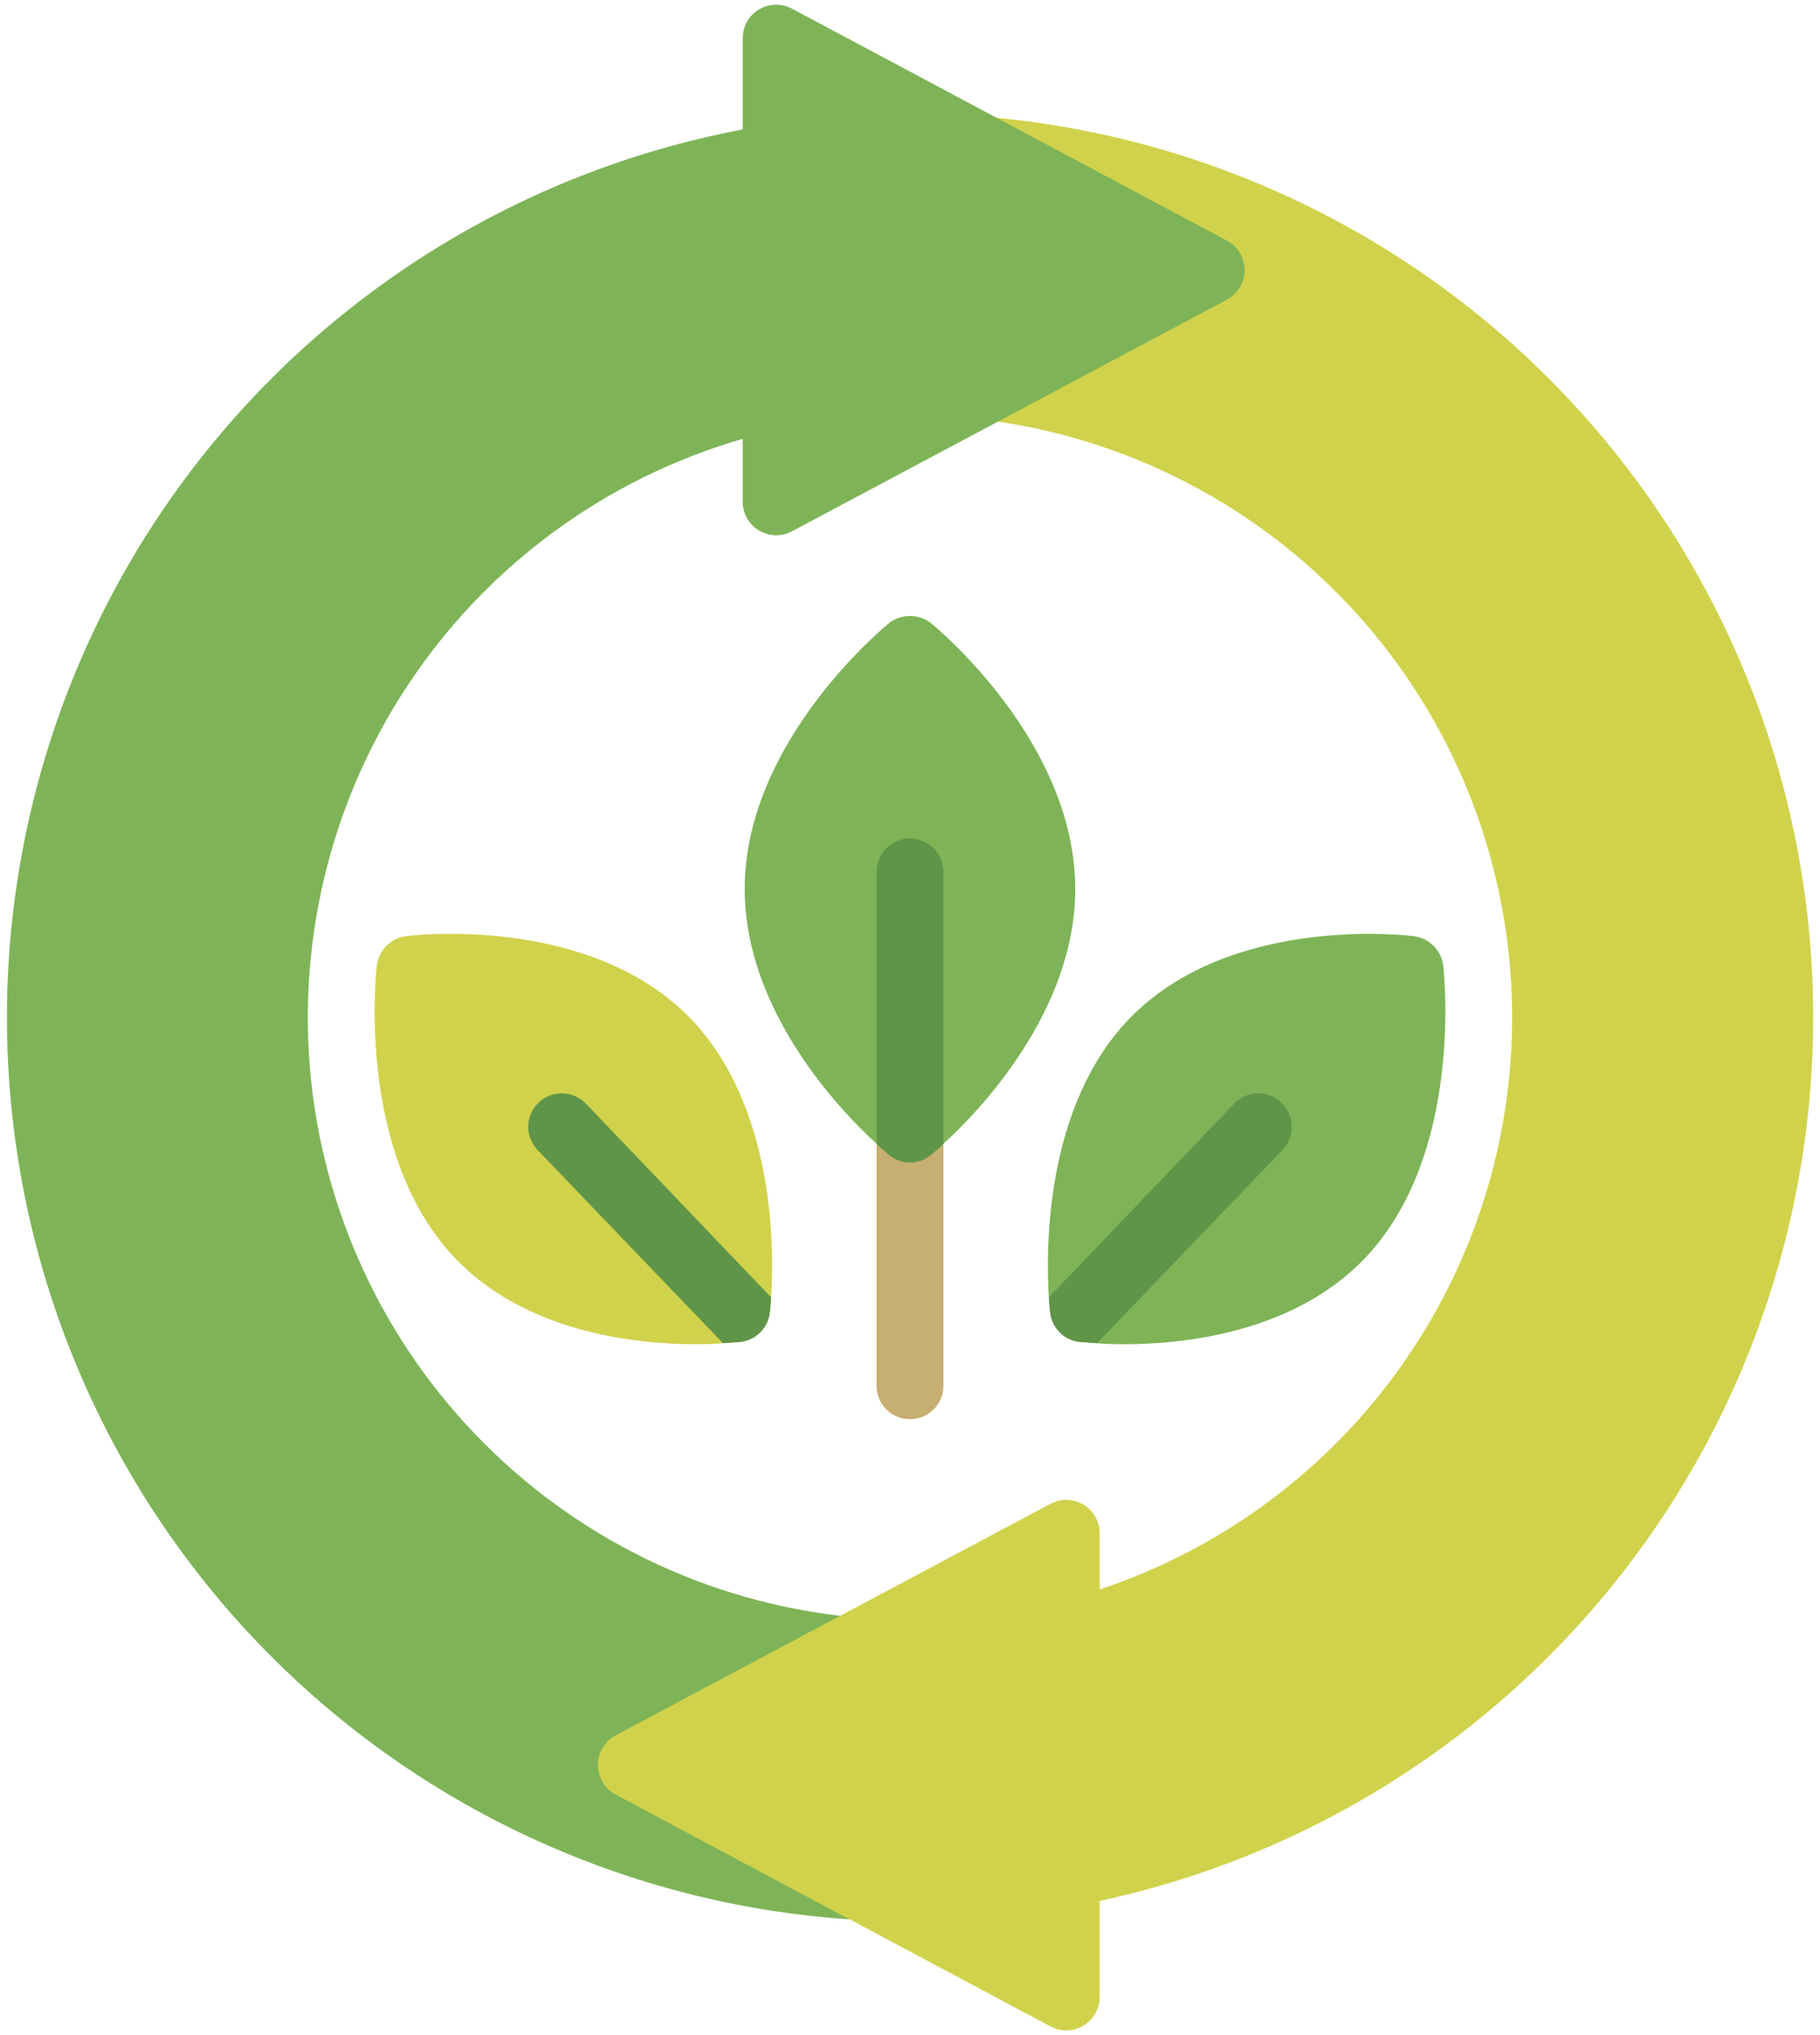
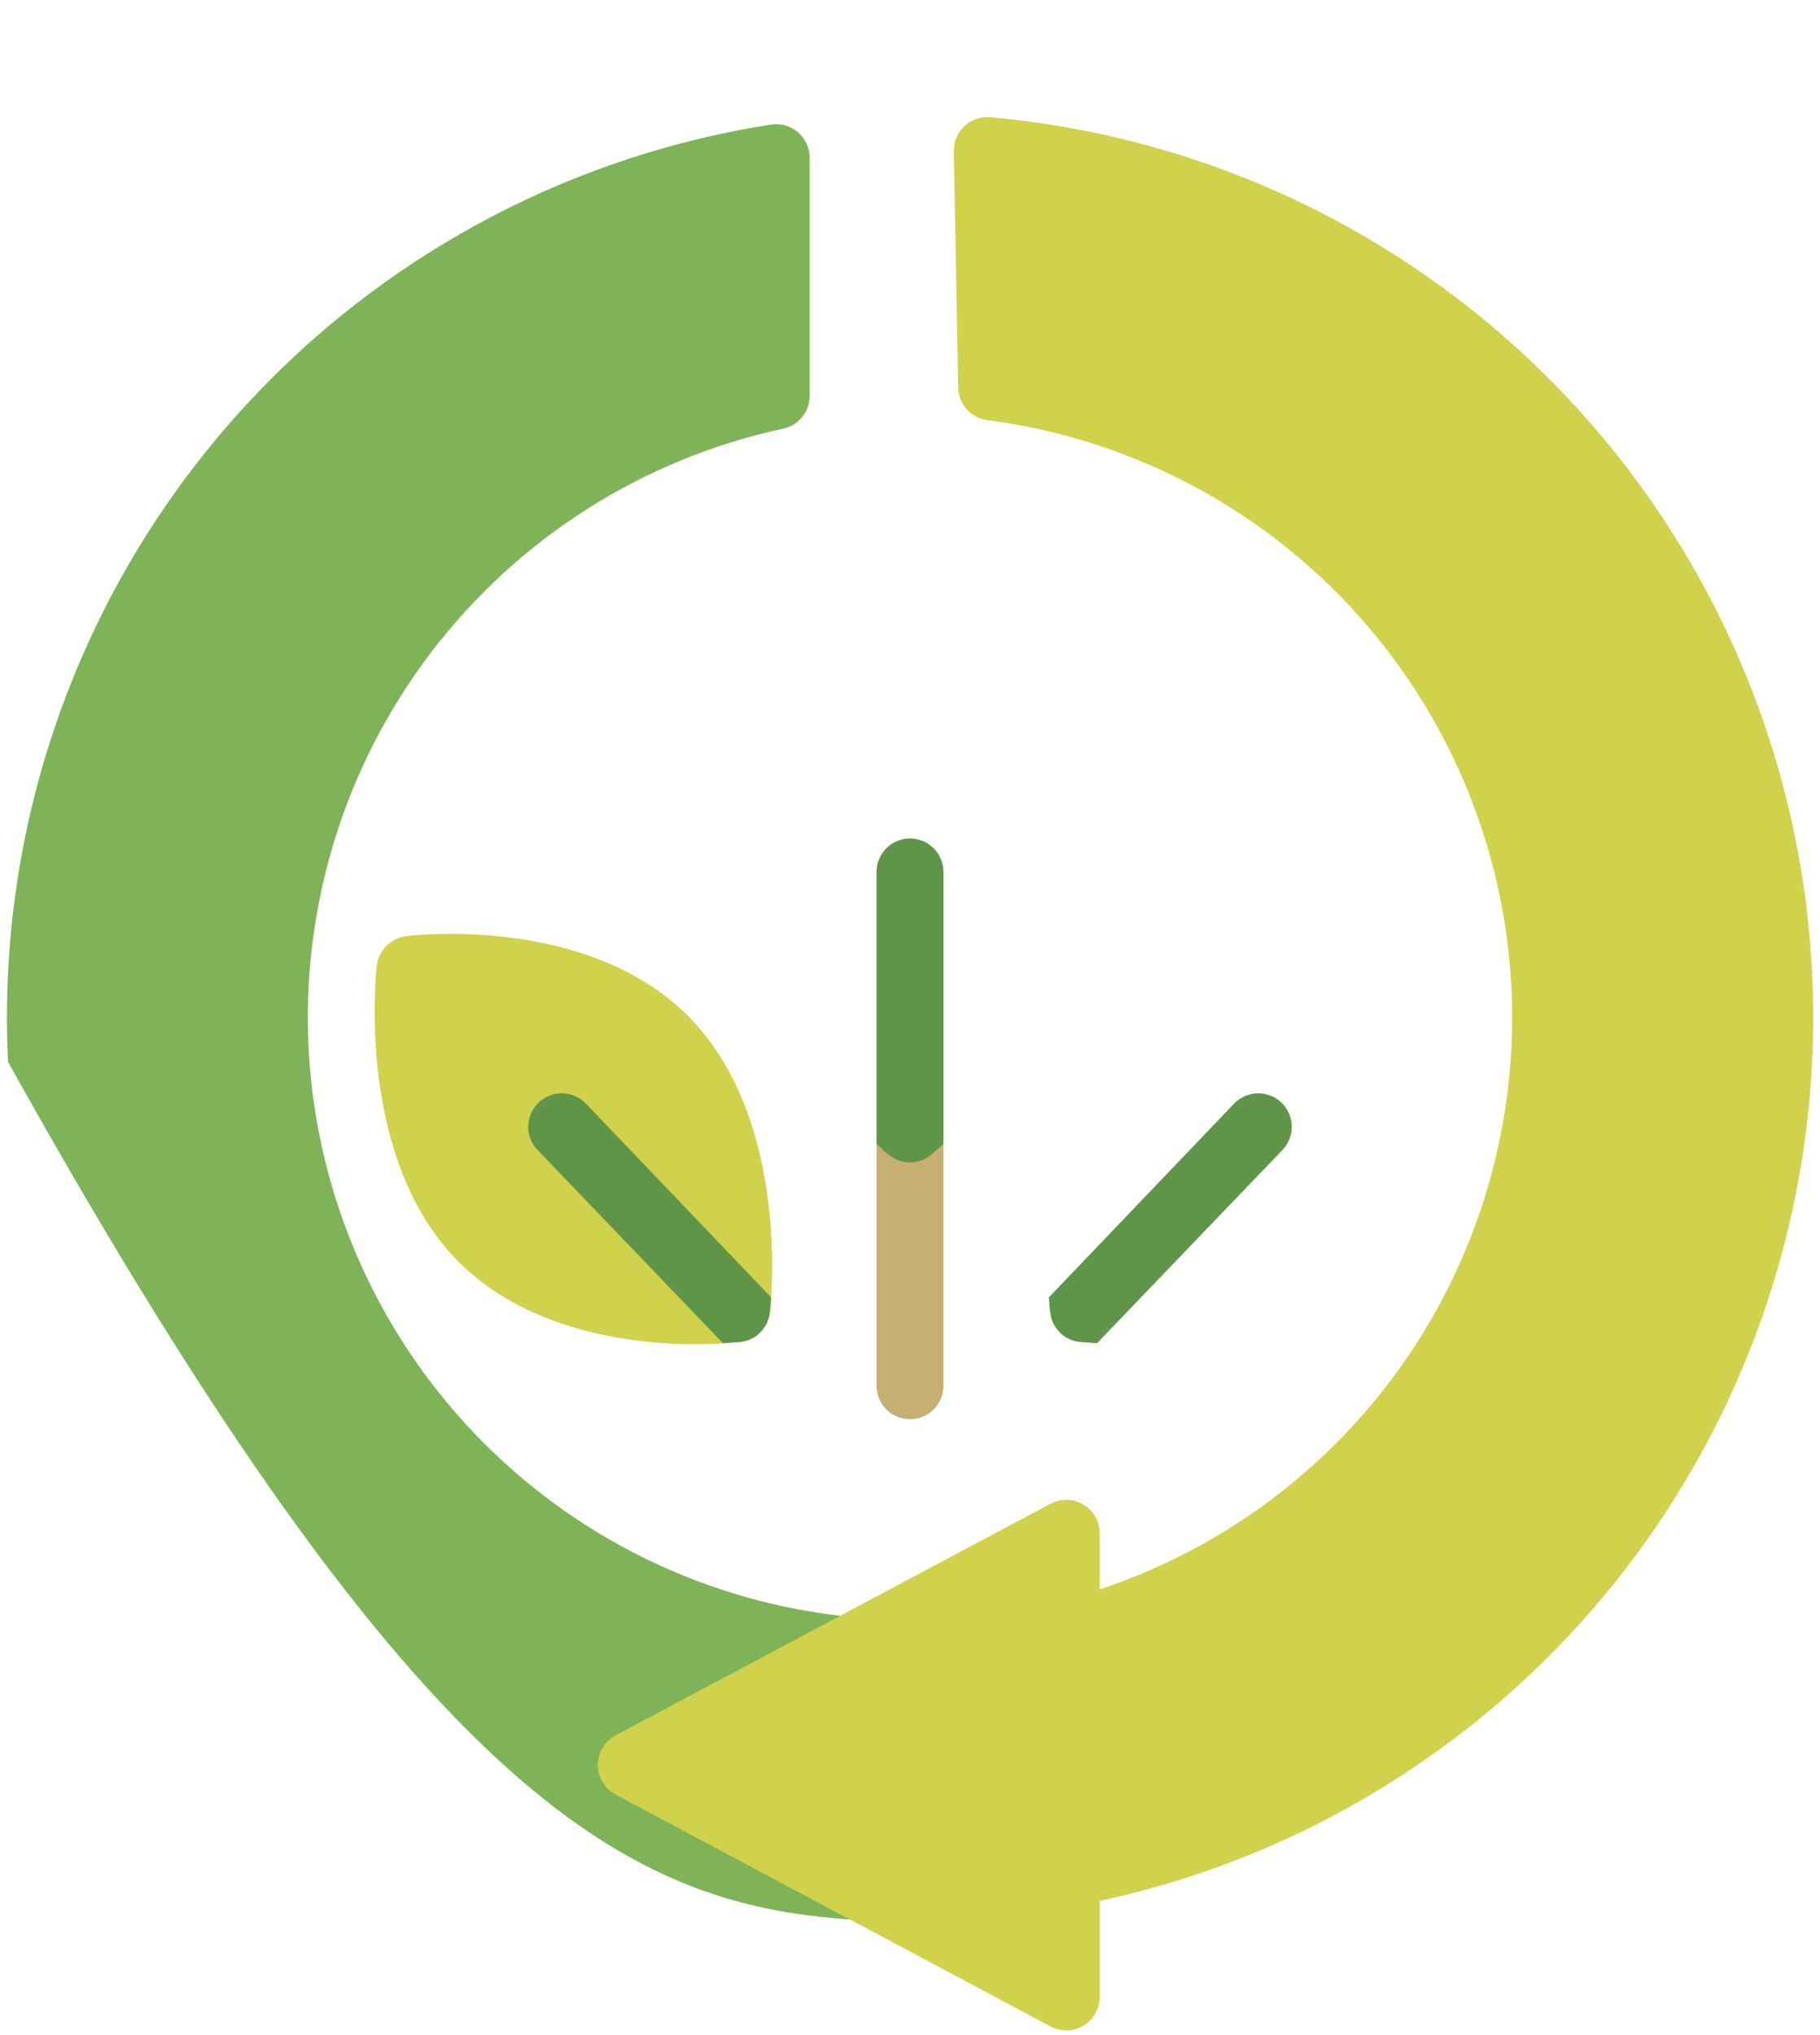
<svg xmlns="http://www.w3.org/2000/svg" width="34" height="38" viewBox="0 0 34 38" fill="none">
  <path d="M17 26.5C16.834 26.5 16.675 26.434 16.558 26.317C16.441 26.2 16.375 26.041 16.375 25.875V21.398C16.375 21.232 16.441 21.073 16.558 20.956C16.675 20.839 16.834 20.773 17 20.773C17.166 20.773 17.325 20.839 17.442 20.956C17.559 21.073 17.625 21.232 17.625 21.398V25.875C17.625 26.041 17.559 26.2 17.442 26.317C17.325 26.434 17.166 26.5 17 26.5Z" fill="#C7AE71" />
-   <path d="M20.087 16.6C20.087 18.887 18.281 20.762 17.625 21.356C17.552 21.429 17.474 21.498 17.394 21.562C17.284 21.655 17.144 21.706 17 21.706C16.856 21.706 16.716 21.655 16.606 21.562C16.526 21.498 16.448 21.429 16.375 21.356C15.719 20.762 13.912 18.887 13.912 16.6C13.912 13.862 16.494 11.731 16.606 11.637C16.719 11.549 16.857 11.502 17 11.502C17.143 11.502 17.281 11.549 17.394 11.637C17.506 11.731 20.087 13.862 20.087 16.6ZM25.481 23.512C24.156 24.881 22.131 25.1 21 25.1C20.8 25.1 20.631 25.094 20.494 25.081C20.3 25.069 20.181 25.056 20.156 25.056C20.018 25.038 19.89 24.974 19.793 24.874C19.695 24.774 19.634 24.645 19.619 24.506C19.613 24.481 19.606 24.387 19.594 24.225C19.538 23.356 19.512 20.669 21.094 19.025C22.975 17.075 26.275 17.462 26.419 17.481C26.557 17.5 26.686 17.565 26.784 17.664C26.882 17.764 26.945 17.892 26.962 18.031C26.975 18.175 27.35 21.575 25.481 23.512Z" fill="#7EB457" />
  <path d="M14.406 24.225C14.394 24.387 14.387 24.481 14.381 24.506C14.366 24.645 14.305 24.774 14.207 24.874C14.11 24.974 13.982 25.038 13.844 25.056C13.819 25.056 13.7 25.069 13.506 25.081C13.369 25.094 13.2 25.1 13 25.1C11.869 25.1 9.844 24.881 8.519 23.512C6.65 21.575 7.025 18.175 7.038 18.031C7.055 17.893 7.118 17.764 7.216 17.664C7.315 17.565 7.443 17.5 7.581 17.481C7.725 17.462 11.025 17.075 12.906 19.025C14.488 20.669 14.463 23.356 14.406 24.225Z" fill="#D0D24B" />
  <path d="M17.625 16.281V21.356C17.552 21.429 17.474 21.498 17.394 21.562C17.284 21.655 17.144 21.706 17 21.706C16.856 21.706 16.716 21.655 16.606 21.562C16.526 21.498 16.448 21.429 16.375 21.356V16.281C16.375 16.116 16.441 15.957 16.558 15.839C16.675 15.722 16.834 15.656 17 15.656C17.166 15.656 17.325 15.722 17.442 15.839C17.559 15.957 17.625 16.116 17.625 16.281ZM23.956 21.475L20.494 25.081C20.3 25.069 20.181 25.056 20.156 25.056C20.018 25.038 19.89 24.974 19.793 24.874C19.695 24.774 19.634 24.645 19.619 24.506C19.613 24.481 19.606 24.387 19.594 24.225L23.056 20.606C23.172 20.487 23.329 20.418 23.495 20.415C23.661 20.412 23.821 20.475 23.941 20.591C24.06 20.706 24.129 20.864 24.132 21.03C24.134 21.195 24.072 21.356 23.956 21.475ZM14.406 24.225C14.394 24.387 14.387 24.481 14.381 24.506C14.366 24.645 14.305 24.774 14.207 24.874C14.11 24.974 13.982 25.038 13.844 25.056C13.819 25.056 13.7 25.069 13.506 25.081L10.044 21.475C9.929 21.356 9.865 21.195 9.868 21.03C9.871 20.864 9.94 20.706 10.059 20.591C10.179 20.475 10.339 20.412 10.505 20.415C10.671 20.418 10.829 20.487 10.944 20.606L14.406 24.225Z" fill="#5F9548" />
-   <path d="M16.442 30.779C16.435 30.63 16.373 30.489 16.27 30.381C16.167 30.273 16.029 30.205 15.88 30.191C13.213 29.924 10.728 28.714 8.875 26.778C7.021 24.842 5.919 22.308 5.768 19.632C5.618 16.956 6.428 14.313 8.053 12.182C9.677 10.05 12.01 8.568 14.631 8.004C14.771 7.974 14.896 7.898 14.986 7.786C15.076 7.675 15.125 7.537 15.125 7.394V2.944C15.125 2.854 15.105 2.764 15.068 2.683C15.03 2.601 14.975 2.528 14.907 2.469C14.838 2.411 14.758 2.367 14.671 2.343C14.585 2.318 14.493 2.312 14.404 2.326C10.287 2.969 6.552 5.112 3.92 8.343C1.288 11.575 -0.055 15.666 0.15 19.828C0.354 23.991 2.091 27.93 5.027 30.889C7.963 33.847 11.889 35.614 16.05 35.85C16.135 35.85 16.219 35.833 16.297 35.799C16.375 35.766 16.445 35.717 16.504 35.655C16.562 35.593 16.607 35.521 16.637 35.441C16.666 35.361 16.679 35.277 16.674 35.192L16.442 30.779Z" fill="#7EB457" />
+   <path d="M16.442 30.779C16.435 30.63 16.373 30.489 16.27 30.381C16.167 30.273 16.029 30.205 15.88 30.191C13.213 29.924 10.728 28.714 8.875 26.778C7.021 24.842 5.919 22.308 5.768 19.632C5.618 16.956 6.428 14.313 8.053 12.182C9.677 10.05 12.01 8.568 14.631 8.004C14.771 7.974 14.896 7.898 14.986 7.786C15.076 7.675 15.125 7.537 15.125 7.394V2.944C15.125 2.854 15.105 2.764 15.068 2.683C15.03 2.601 14.975 2.528 14.907 2.469C14.838 2.411 14.758 2.367 14.671 2.343C14.585 2.318 14.493 2.312 14.404 2.326C10.287 2.969 6.552 5.112 3.92 8.343C1.288 11.575 -0.055 15.666 0.15 19.828C7.963 33.847 11.889 35.614 16.05 35.85C16.135 35.85 16.219 35.833 16.297 35.799C16.375 35.766 16.445 35.717 16.504 35.655C16.562 35.593 16.607 35.521 16.637 35.441C16.666 35.361 16.679 35.277 16.674 35.192L16.442 30.779Z" fill="#7EB457" />
  <path d="M18.499 2.189C18.411 2.182 18.323 2.192 18.24 2.221C18.157 2.249 18.081 2.295 18.017 2.355C17.953 2.415 17.902 2.487 17.868 2.568C17.834 2.649 17.817 2.736 17.819 2.824L17.9 7.236C17.903 7.386 17.959 7.53 18.059 7.642C18.16 7.754 18.297 7.826 18.446 7.845C21.041 8.182 23.439 9.413 25.224 11.327C27.01 13.241 28.072 15.717 28.229 18.33C28.385 20.943 27.625 23.529 26.08 25.642C24.535 27.755 22.302 29.263 19.764 29.906C19.63 29.941 19.511 30.019 19.425 30.129C19.34 30.238 19.294 30.373 19.294 30.512V34.981C19.294 35.073 19.314 35.163 19.353 35.246C19.392 35.329 19.448 35.402 19.519 35.461C19.589 35.519 19.671 35.562 19.76 35.585C19.848 35.609 19.941 35.612 20.031 35.596C24.047 34.863 27.66 32.698 30.203 29.504C32.745 26.31 34.042 22.302 33.855 18.224C33.668 14.146 32.009 10.274 29.186 7.326C26.362 4.377 22.565 2.552 18.499 2.189Z" fill="#D0D24B" />
-   <path d="M22.919 4.492L14.794 0.161C14.698 0.111 14.592 0.085 14.484 0.088C14.376 0.091 14.271 0.121 14.178 0.177C14.086 0.232 14.009 0.311 13.956 0.405C13.903 0.499 13.875 0.605 13.875 0.712V9.369C13.875 9.477 13.903 9.583 13.956 9.677C14.009 9.771 14.086 9.849 14.178 9.905C14.271 9.96 14.376 9.991 14.484 9.994C14.592 9.997 14.698 9.971 14.794 9.921L22.919 5.596C23.019 5.542 23.102 5.463 23.161 5.366C23.219 5.269 23.25 5.158 23.25 5.044C23.25 4.931 23.219 4.82 23.161 4.723C23.103 4.625 23.019 4.546 22.919 4.492Z" fill="#7EB457" />
  <path d="M20.241 28.096C20.148 28.04 20.043 28.009 19.935 28.006C19.827 28.004 19.72 28.029 19.625 28.079L11.5 32.404C11.4 32.458 11.316 32.537 11.258 32.634C11.2 32.731 11.169 32.843 11.169 32.956C11.169 33.069 11.2 33.181 11.258 33.278C11.316 33.375 11.4 33.454 11.5 33.508L15.75 35.776C15.767 35.785 15.784 35.794 15.802 35.801L19.625 37.839C19.72 37.889 19.827 37.915 19.935 37.912C20.043 37.909 20.148 37.879 20.24 37.823C20.333 37.768 20.409 37.689 20.462 37.595C20.516 37.501 20.544 37.395 20.544 37.288V28.631C20.544 28.523 20.516 28.417 20.463 28.324C20.41 28.23 20.333 28.151 20.241 28.096Z" fill="#D0D24B" />
</svg>